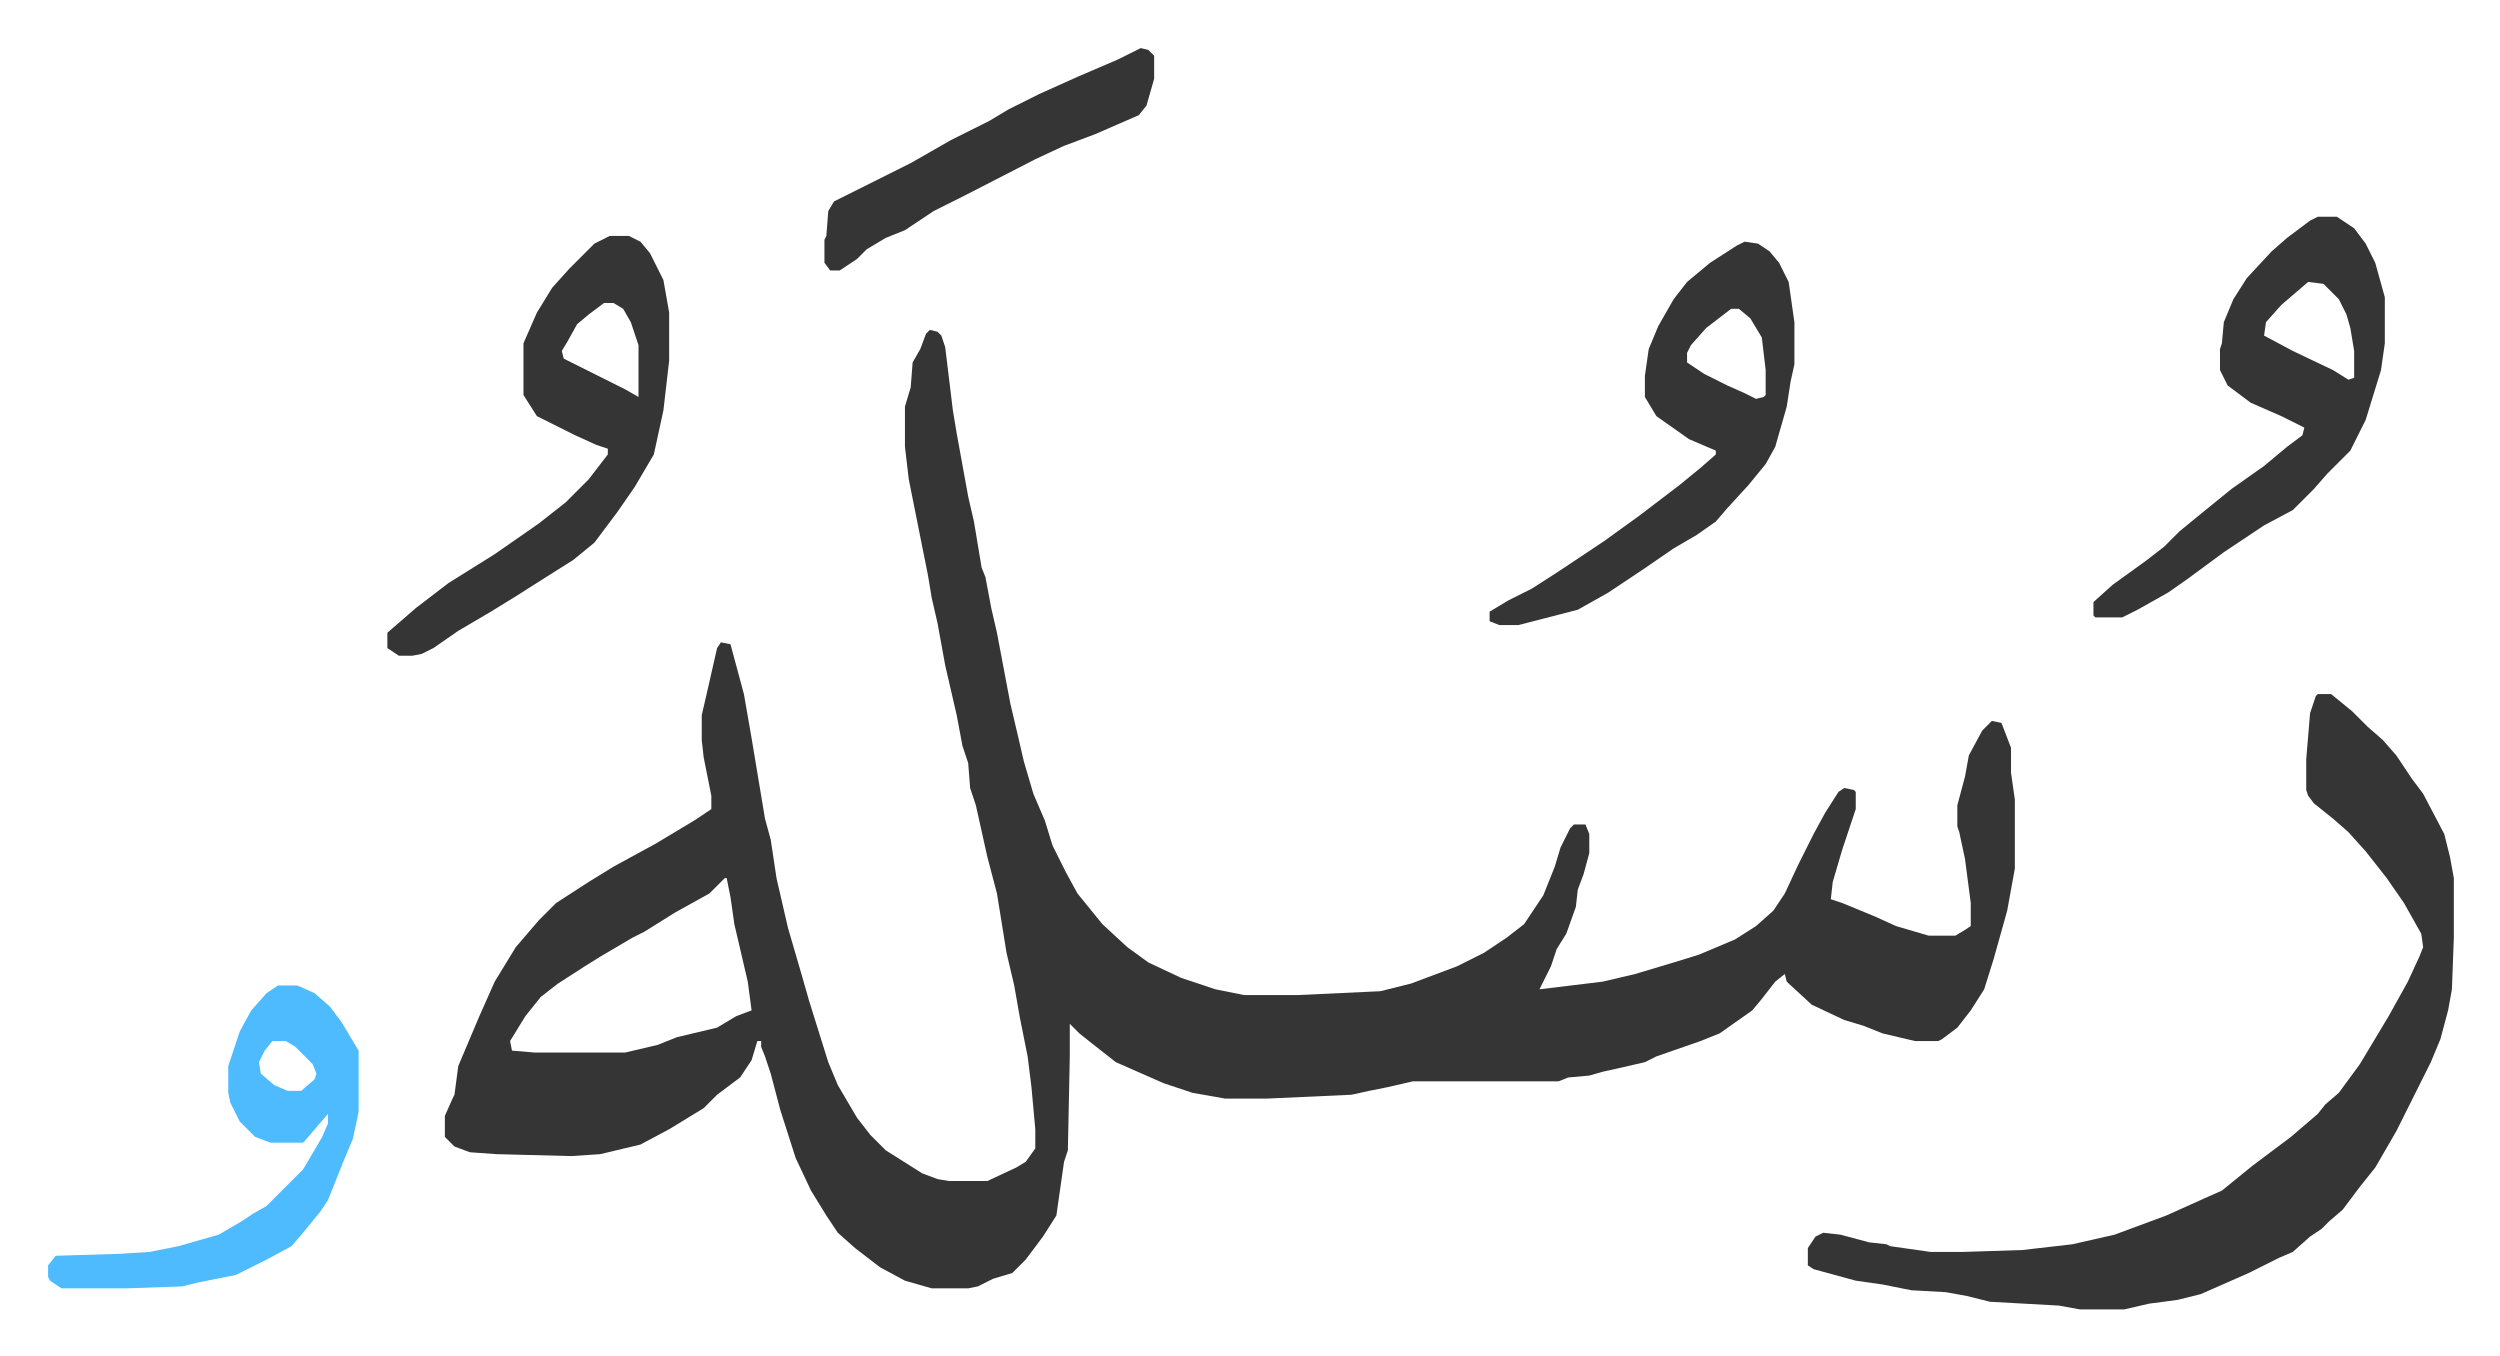
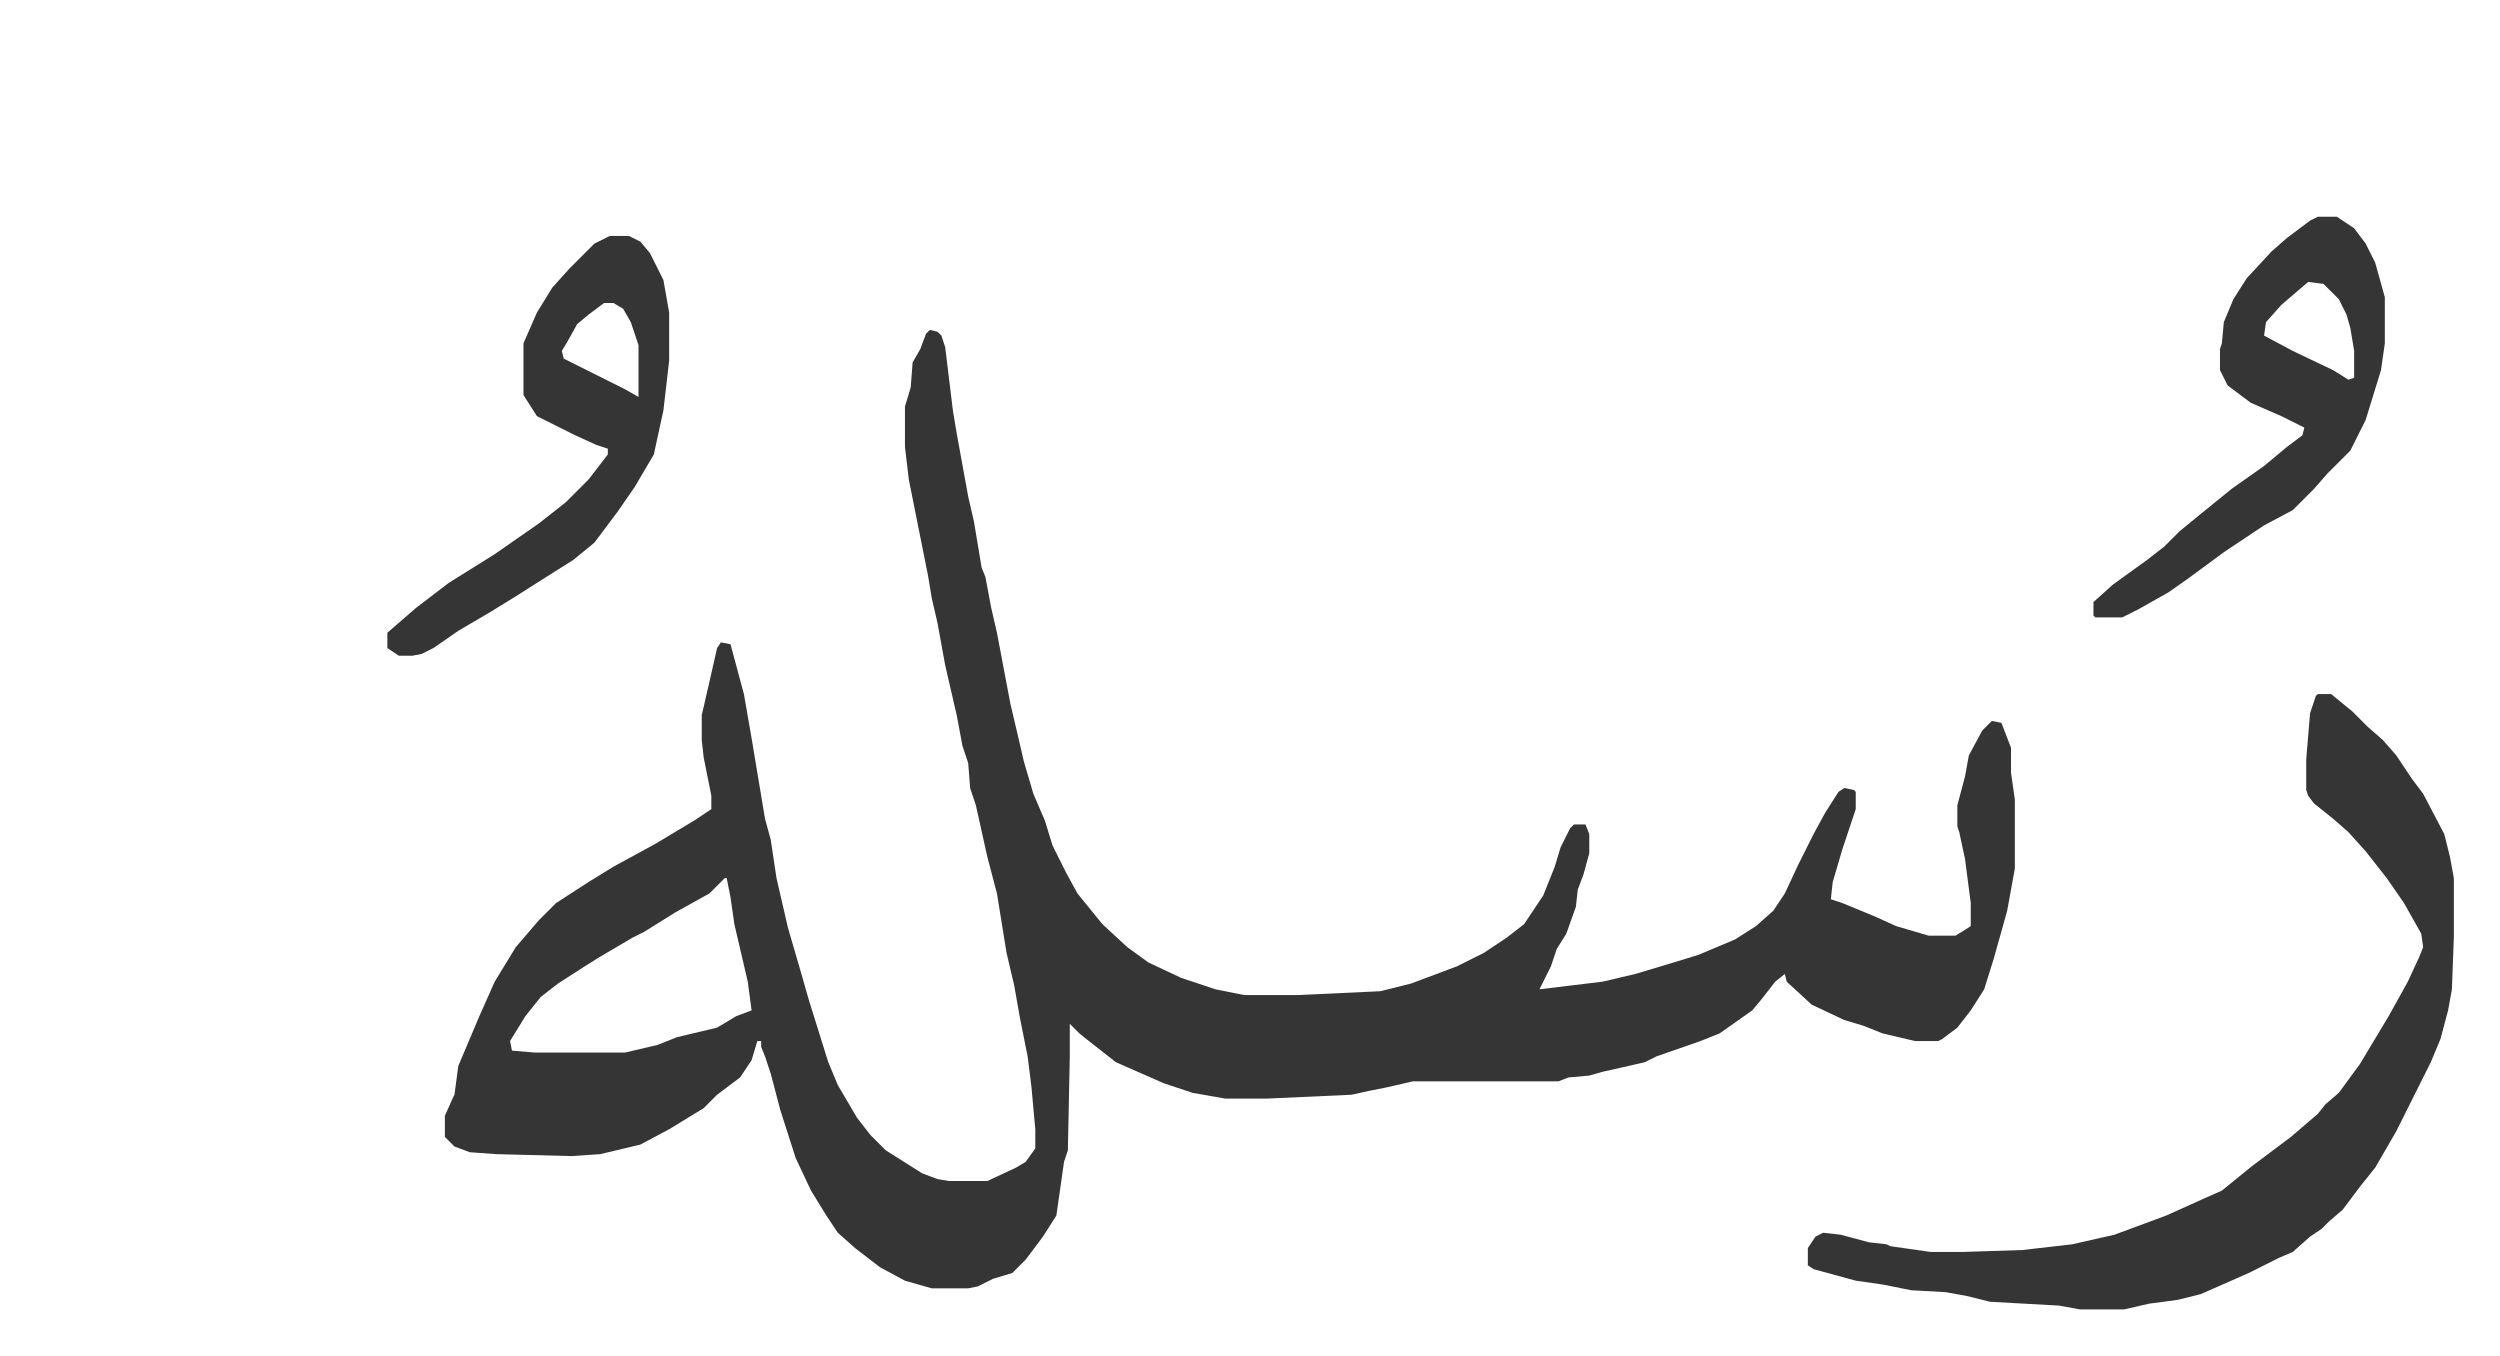
<svg xmlns="http://www.w3.org/2000/svg" role="img" viewBox="-25.08 372.92 1304.16 707.16">
  <path fill="#353535" id="rule_normal" d="M460 545l4 1 2 2 2 6 4 33 2 12 6 33 3 13 4 24 2 5 3 16 3 13 7 37 4 17 3 13 5 17 6 14 4 13 7 14 6 11 13 16 13 12 11 8 17 8 18 6 15 3h28l43-2 16-4 24-9 14-7 12-8 9-7 10-15 6-15 3-10 5-10 2-2h6l2 5v10l-3 11-3 8-1 9-5 14-5 8-3 9-4 8-2 4 33-4 17-4 20-6 13-4 19-8 11-7 9-8 6-9 7-15 8-16 6-11 7-11 3-2 5 1 1 1v9l-7 21-5 17-1 9 6 2 17 7 11 5 17 5h14l5-3 3-2v-12l-3-23-3-14-1-3v-11l4-15 2-11 7-13 5-5 5 1 5 13v13l2 14v36l-4 22-7 25-5 16-7 11-7 9-8 6-2 1h-12l-17-4-10-4-10-3-17-8-13-12-1-4-5 4-7 9-5 6-17 12-10 4-23 8-6 3-13 3-9 2-7 2-11 1-5 2h-76l-13 3-10 2-9 2-44 2h-22l-17-3-15-5-25-11-14-11-5-4-5-5v17l-1 49-2 6-4 28-7 11-9 12-7 7-10 3-8 4-5 1h-19l-14-4-13-7-13-10-9-8-6-9-8-13-8-17-8-25-5-19-3-9-2-5v-3h-2l-3 10-6 9-12 9-7 7-18 11-15 8-21 5-15 1-39-1-14-1-8-3-5-5v-11l4-9 1-2 2-15 11-26 8-18 11-18 12-14 9-9 17-11 13-8 22-12 20-12 9-6v-7l-4-20-1-9v-13l3-13 5-22 2-3 5 1 7 26 4 23 5 30 2 12 3 11 3 20 6 26 7 24 4 14 5 16 5 16 5 12 10 17 7 9 8 8 19 12 8 3 6 1h20l15-7 5-3 5-7v-10l-2-22-2-16-4-20-3-17-4-17-5-31-5-19-6-27-3-9-1-13-3-9-3-16-6-26-4-22-3-13-2-12-10-50-2-17v-21l3-10 1-13 4-7 3-8zM353 831l-8 8-18 10-16 10-6 3-17 10-8 5-14 9-9 7-8 10-8 13 1 5 12 1h47l17-4 10-4 21-5 10-6 8-3-2-15-7-30-2-14-2-10zm831-96h7l11 9 8 8 8 7 7 8 8 12 6 8 11 21 3 12 2 11v31l-1 27-2 11-4 15-5 12-8 16-10 20-11 19-8 10-9 12-7 6-4 4-6 4-9 8-7 3-16 8-25 11-12 3-15 2-13 3h-23l-11-2-36-2-12-3-11-2-18-1-15-3-14-2-22-6-3-2v-9l4-6 4-2 9 1 15 4 9 1 2 1 21 3h17l31-1 26-3 22-5 27-10 20-9 9-4 16-13 20-15 14-12 4-5 7-6 11-15 15-25 10-18 6-13 2-5-1-7-9-16-9-13-11-14-9-10-8-7-10-8-3-4-1-3v-16l2-24 3-9zm0-249h10l9 6 6 8 5 10 5 18v24l-2 14-8 26-8 16-12 12-7 8-11 11-15 8-21 14-19 14-10 7-16 9-8 4h-14l-1-1v-7l10-9 18-13 9-7 8-8 11-9 16-13 17-12 12-10 8-6 1-4-12-6-16-7-12-9-4-8v-11l1-3 1-11 5-12 7-11 13-14 8-7 12-9zm-5 34l-14 12-8 9-1 7 15 8 21 10 8 5 3-1v-14l-2-12-2-7-4-8-8-8zm-886-24h10l6 3 5 6 7 14 3 17v25l-3 26-5 23-10 17-9 13-12 16-11 9-19 12-11 7-13 8-17 10-13 9-6 3-5 1h-7l-6-4v-8l15-13 17-13 24-15 23-16 14-11 12-12 10-13v-3l-6-2-11-5-16-8-4-2-7-11v-27l7-16 8-13 9-10 13-13zm-3 35l-8 6-6 5-5 9-3 5 1 4 16 8 16 8 7 4v-27l-4-12-4-7-5-3z" />
-   <path fill="#353535" id="rule_normal" d="M885 499l7 1 6 4 5 6 5 10 3 21v22l-2 9-2 13-6 21-5 9-9 11-11 12-6 7-10 7-12 7-16 11-18 12-16 9-31 8h-10l-5-2v-5l10-6 12-6 14-9 24-16 18-13 21-16 11-9 8-7v-2l-14-6-17-12-6-10v-11l2-14 5-12 8-14 7-9 12-10 14-9zm-7 35l-13 10-8 9-2 4v5l9 6 12 6 9 4 6 3 4-1 1-1v-13l-2-17-6-10-6-5z" />
-   <path fill="#4ebbff" id="rule_madd_normal_2_vowels" d="M120 887h10l9 4 8 7 6 8 9 15v32l-3 14-5 12-8 20-4 6-9 11-6 7-13 7-16 8-20 4-8 2-29 1H7l-6-4-1-2v-6l4-5 33-1 16-1 15-3 21-6 12-7 6-4 7-4 19-19 10-17 3-7v-5l-12 14-1 1h-17l-8-3-8-8-5-10-1-5v-14l6-18 6-11 8-9zm-3 29l-4 5-3 6 1 6 7 6 7 3h7l7-6 1-3-2-5-9-9-5-3z" />
-   <path fill="#353535" id="rule_normal" d="M570 398l4 1 3 3v12l-4 14-4 5-23 10-16 6-15 7-37 19-16 8-9 6-6 4-10 4-10 6-5 5-9 6h-5l-3-4v-12l1-2 1-13 3-5 16-8 24-12 21-12 20-10 10-6 16-8 20-9 21-9z" />
</svg>